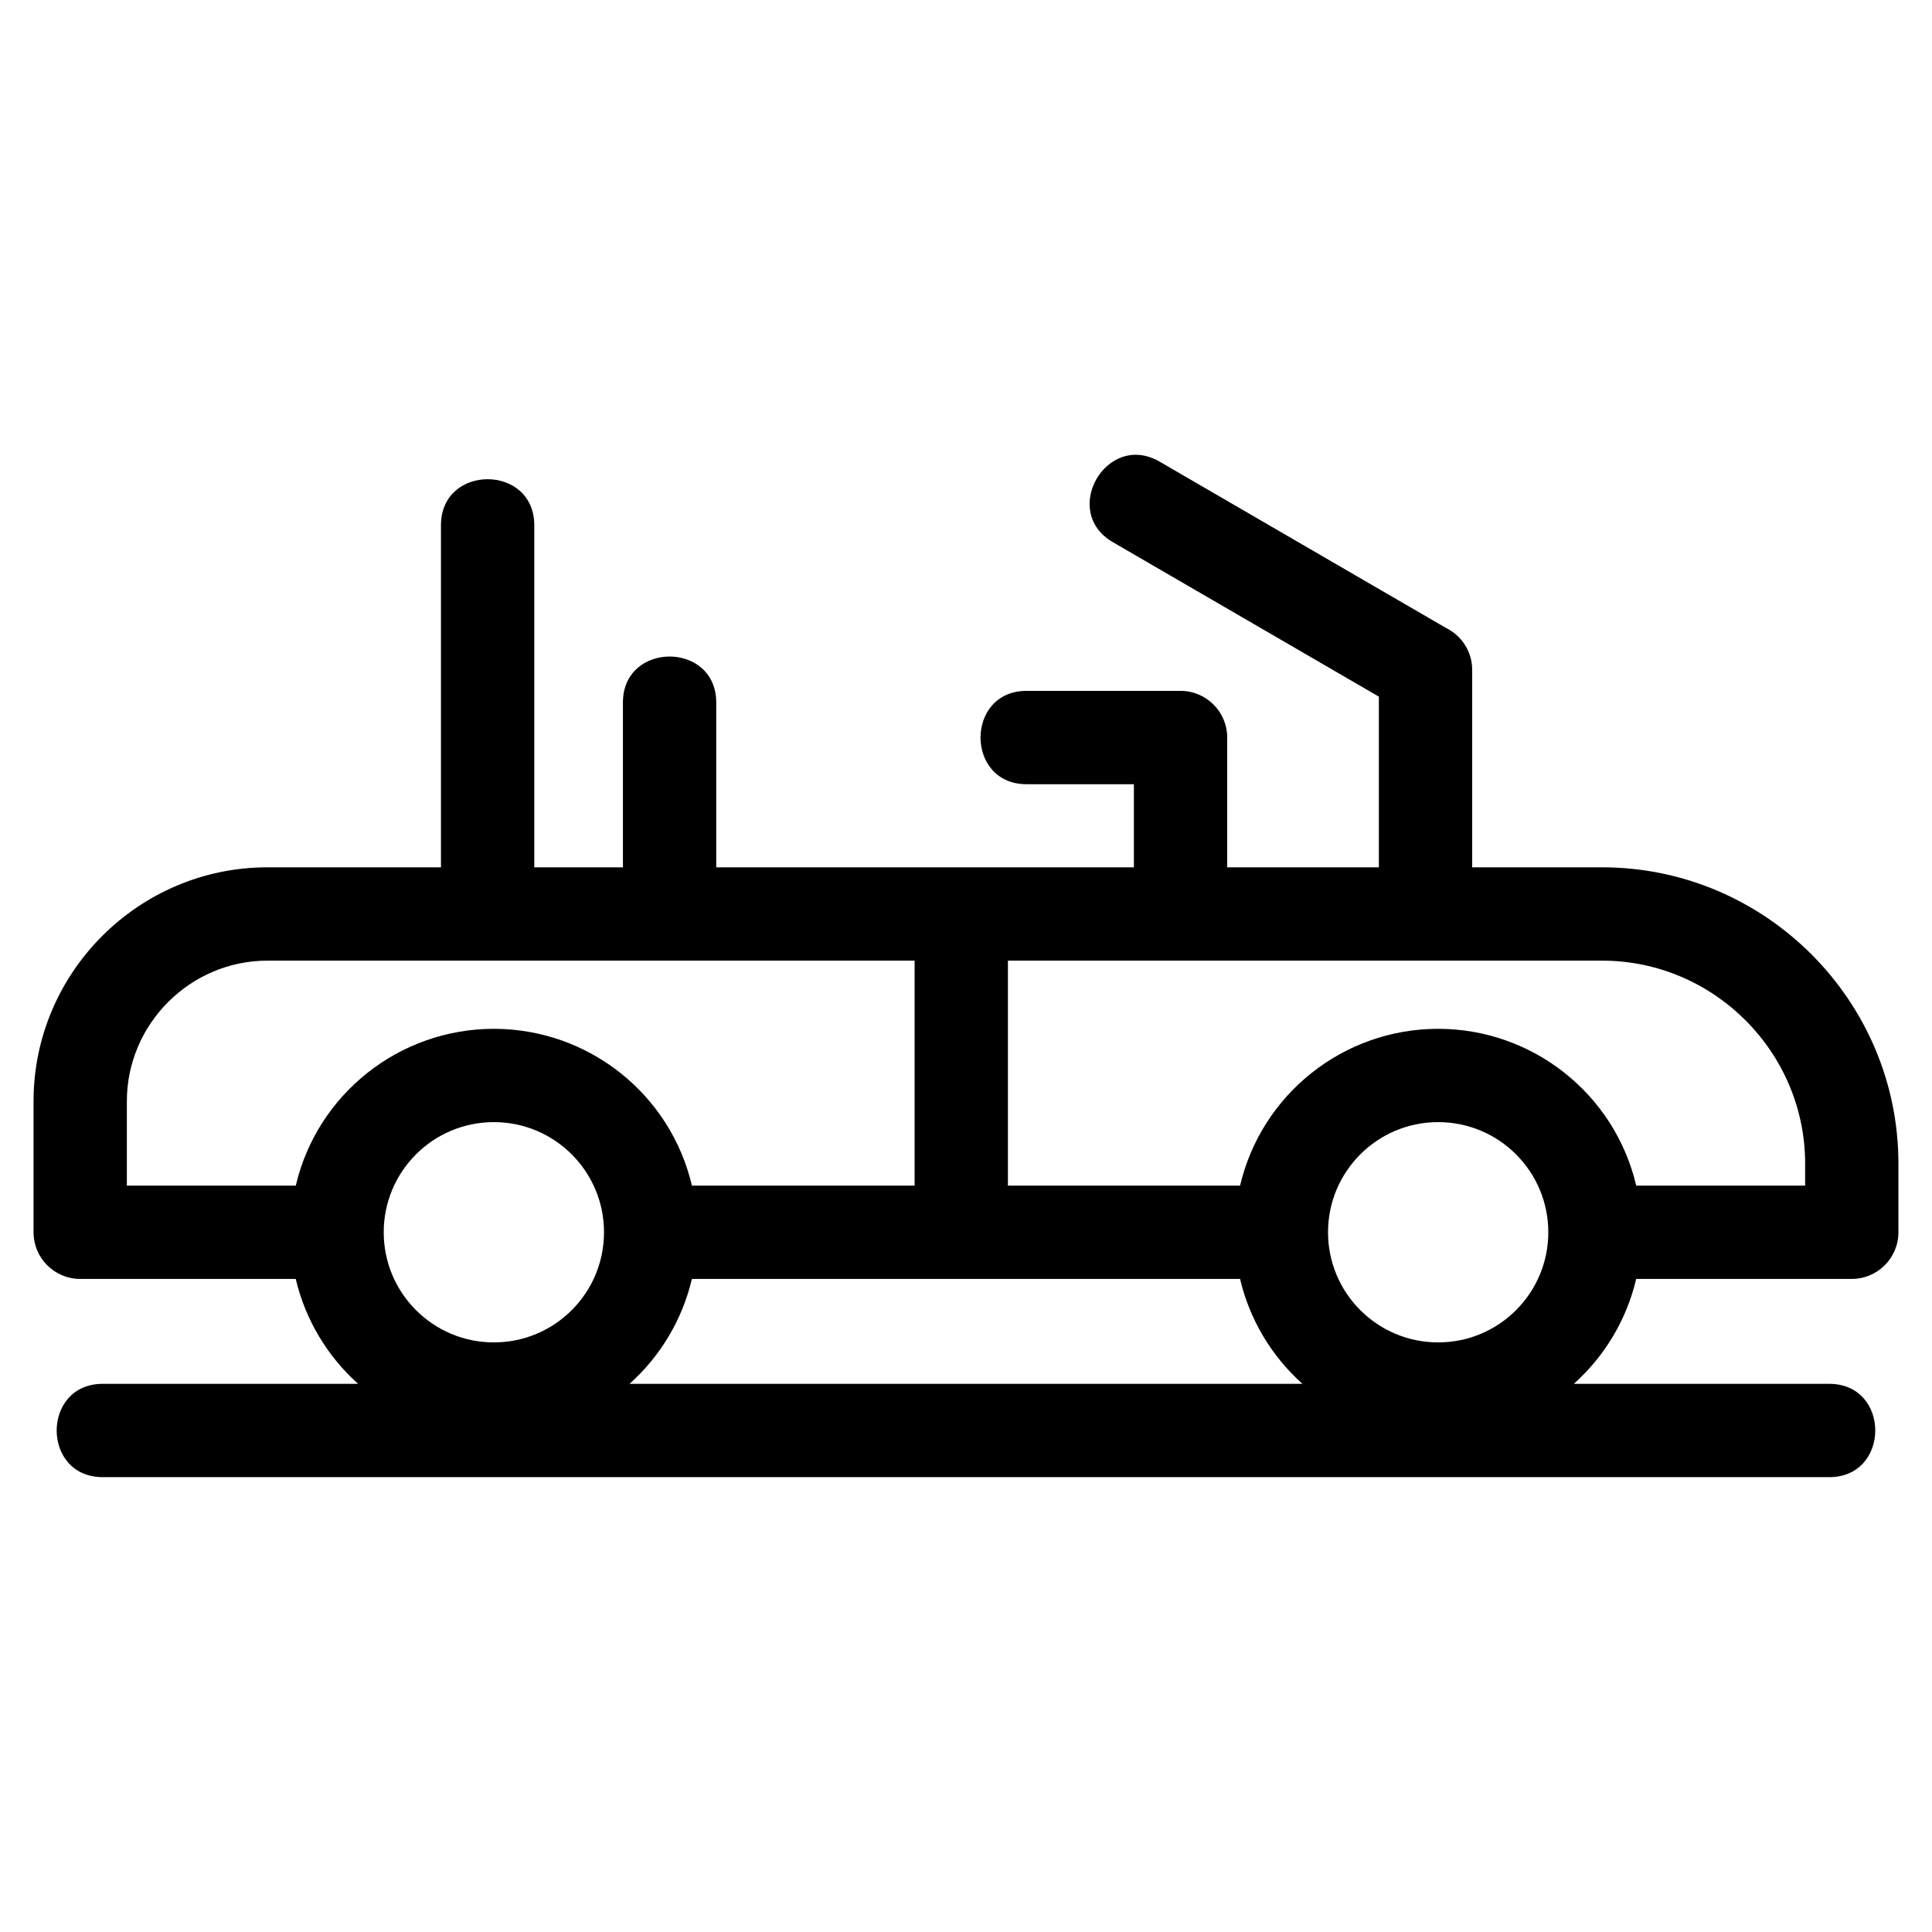
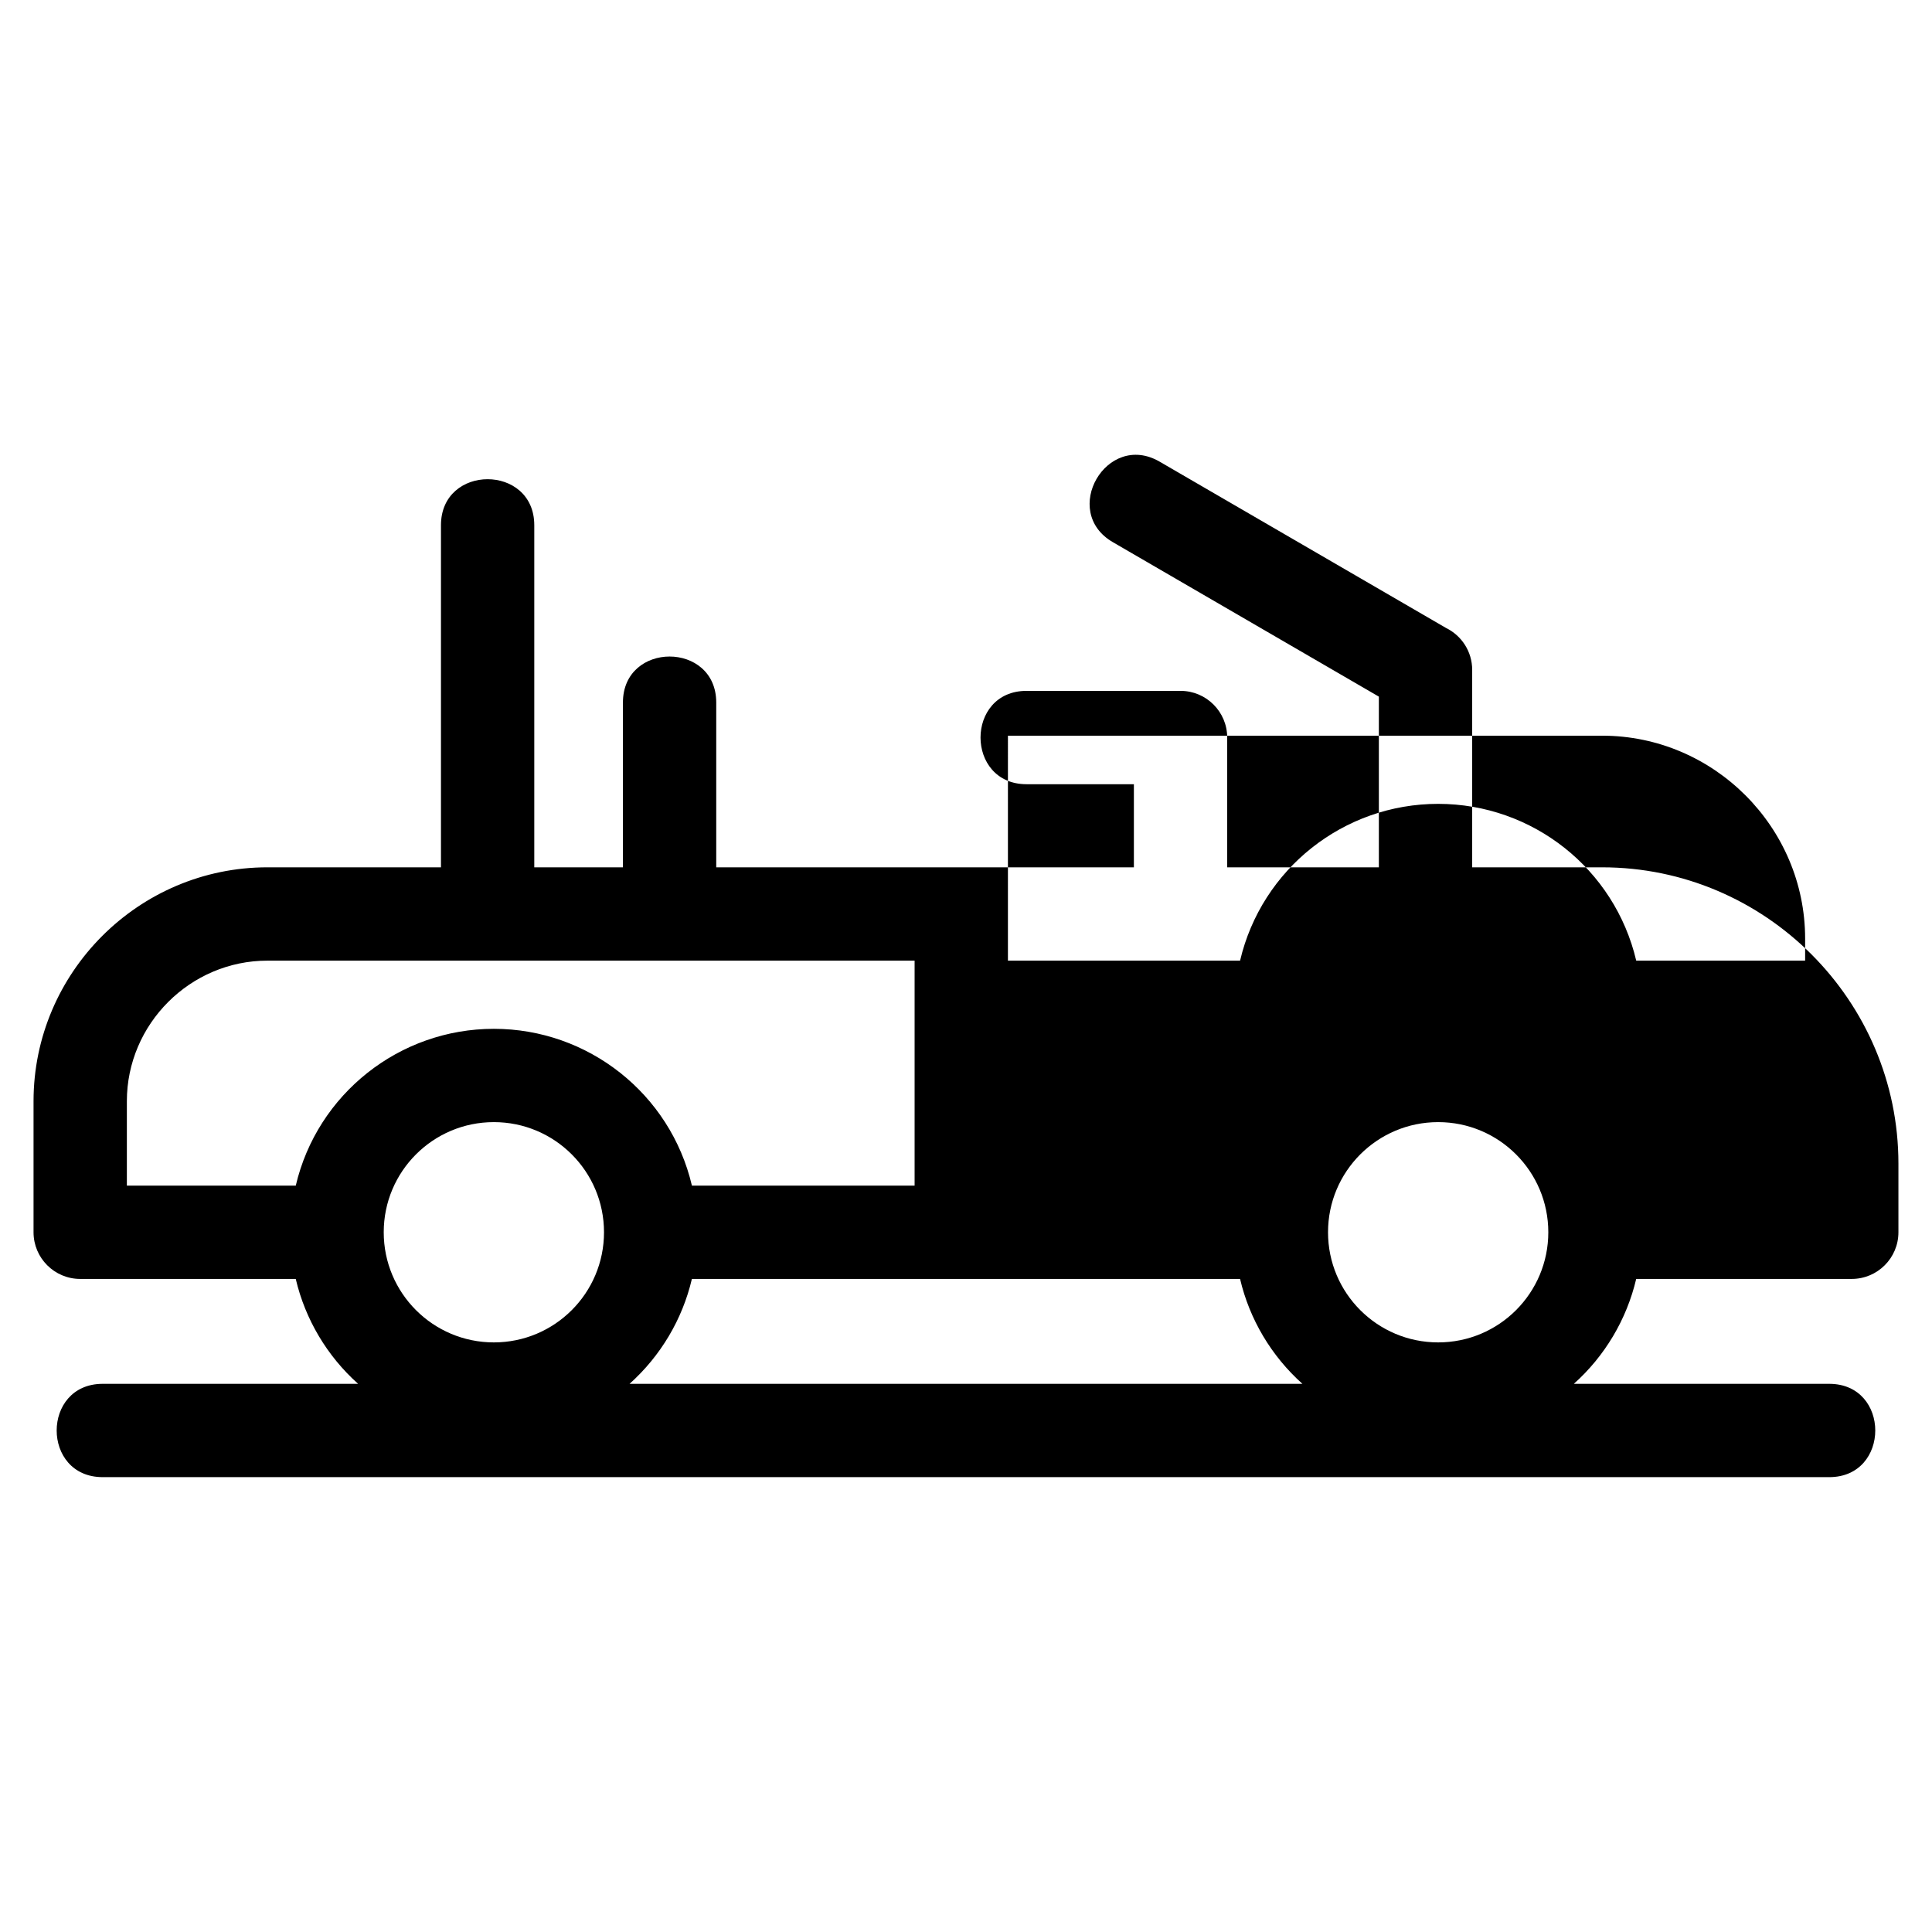
<svg xmlns="http://www.w3.org/2000/svg" fill="#000000" width="800px" height="800px" version="1.1" viewBox="144 144 512 512">
-   <path d="m222.38 482.93h-57.125c-6.824 0-12.367-5.539-12.367-12.367v-34.734c0-34.113 27.867-61.98 61.98-61.98h45.992v-90.656c0-16.262 24.73-16.262 24.73 0v90.656h23.492v-43.664c0-16.262 24.73-16.262 24.73 0v43.664h110.68v-22.023h-28.445c-16.262 0-16.262-24.738 0-24.738h40.809c6.824 0 12.367 5.539 12.367 12.367v34.395h40.191v-45.234l-70.484-40.93c-14.027-8.121-1.66-29.473 12.367-21.352l75.922 44.086c4.106 2.012 6.926 6.231 6.926 11.105v52.324h34.441c43.215 0 78.516 35.305 78.516 78.516v18.195c0 6.824-5.539 12.367-12.367 12.367h-57.125c-2.523 10.734-8.312 20.445-16.523 27.801h67.676c16.27 0 16.27 24.73 0 24.73h-457.54c-16.27 0-16.27-24.73 0-24.73h67.676c-8.211-7.356-14-17.066-16.523-27.801zm188.73-84.348v59.617h61.523c5.699-24.297 27.449-41.551 52.488-41.551 25.039 0 46.789 17.258 52.496 41.551h44.762v-5.832c0-29.555-24.23-53.785-53.785-53.785h-157.48zm-24.73 59.617v-59.617h-171.51c-20.457 0-37.25 16.793-37.25 37.25v22.367h44.762c5.699-24.297 27.461-41.551 52.496-41.551 25.039 0 46.789 17.258 52.488 41.551zm102.77 52.531c-8.211-7.367-13.996-17.047-16.52-27.801h-145.27c-2.523 10.754-8.309 20.434-16.52 27.801zm-214.27-69.355c-16.121 0-29.188 13.066-29.188 29.188s13.066 29.188 29.188 29.188 29.188-13.066 29.188-29.188-13.066-29.188-29.188-29.188zm250.25 0c-16.121 0-29.188 13.066-29.188 29.188s13.066 29.188 29.188 29.188 29.188-13.066 29.188-29.188-13.066-29.188-29.188-29.188z" />
+   <path d="m222.38 482.93h-57.125c-6.824 0-12.367-5.539-12.367-12.367v-34.734c0-34.113 27.867-61.98 61.98-61.98h45.992v-90.656c0-16.262 24.73-16.262 24.73 0v90.656h23.492v-43.664c0-16.262 24.73-16.262 24.73 0v43.664h110.68v-22.023h-28.445c-16.262 0-16.262-24.738 0-24.738h40.809c6.824 0 12.367 5.539 12.367 12.367v34.395h40.191v-45.234l-70.484-40.93c-14.027-8.121-1.66-29.473 12.367-21.352l75.922 44.086c4.106 2.012 6.926 6.231 6.926 11.105v52.324h34.441c43.215 0 78.516 35.305 78.516 78.516v18.195c0 6.824-5.539 12.367-12.367 12.367h-57.125c-2.523 10.734-8.312 20.445-16.523 27.801h67.676c16.27 0 16.27 24.73 0 24.73h-457.54c-16.27 0-16.27-24.73 0-24.73h67.676c-8.211-7.356-14-17.066-16.523-27.801zm188.73-84.348h61.523c5.699-24.297 27.449-41.551 52.488-41.551 25.039 0 46.789 17.258 52.496 41.551h44.762v-5.832c0-29.555-24.23-53.785-53.785-53.785h-157.48zm-24.73 59.617v-59.617h-171.51c-20.457 0-37.25 16.793-37.25 37.25v22.367h44.762c5.699-24.297 27.461-41.551 52.496-41.551 25.039 0 46.789 17.258 52.488 41.551zm102.77 52.531c-8.211-7.367-13.996-17.047-16.52-27.801h-145.27c-2.523 10.754-8.309 20.434-16.52 27.801zm-214.27-69.355c-16.121 0-29.188 13.066-29.188 29.188s13.066 29.188 29.188 29.188 29.188-13.066 29.188-29.188-13.066-29.188-29.188-29.188zm250.25 0c-16.121 0-29.188 13.066-29.188 29.188s13.066 29.188 29.188 29.188 29.188-13.066 29.188-29.188-13.066-29.188-29.188-29.188z" />
</svg>